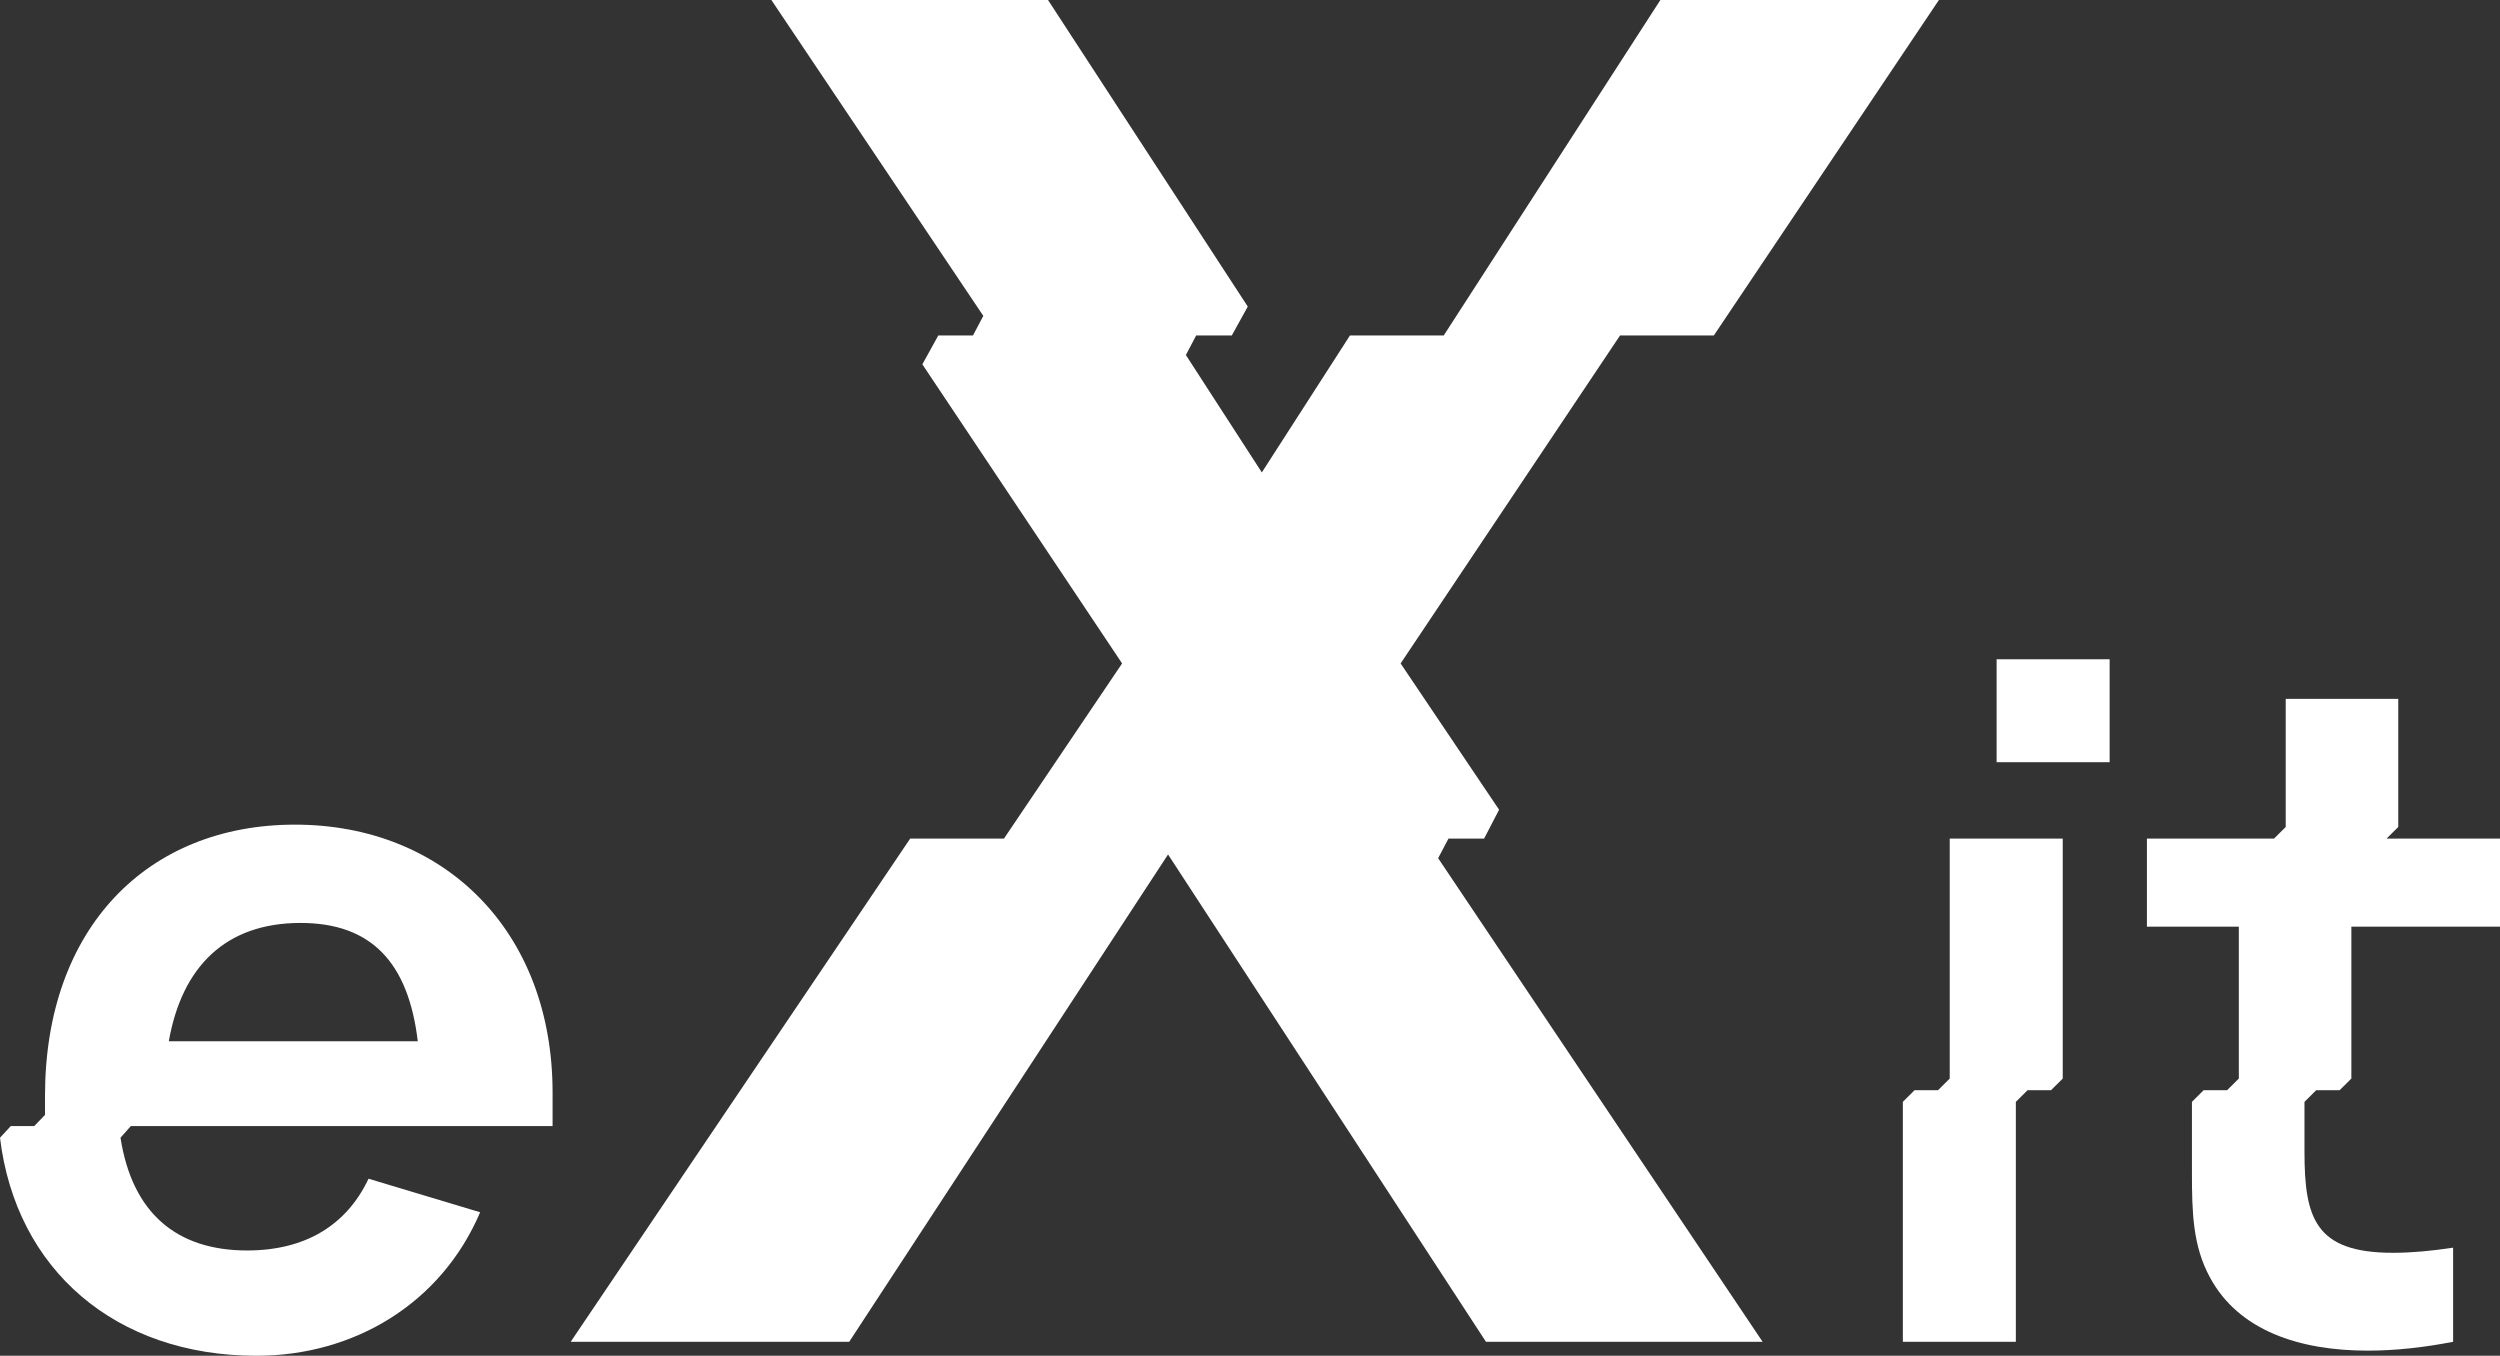
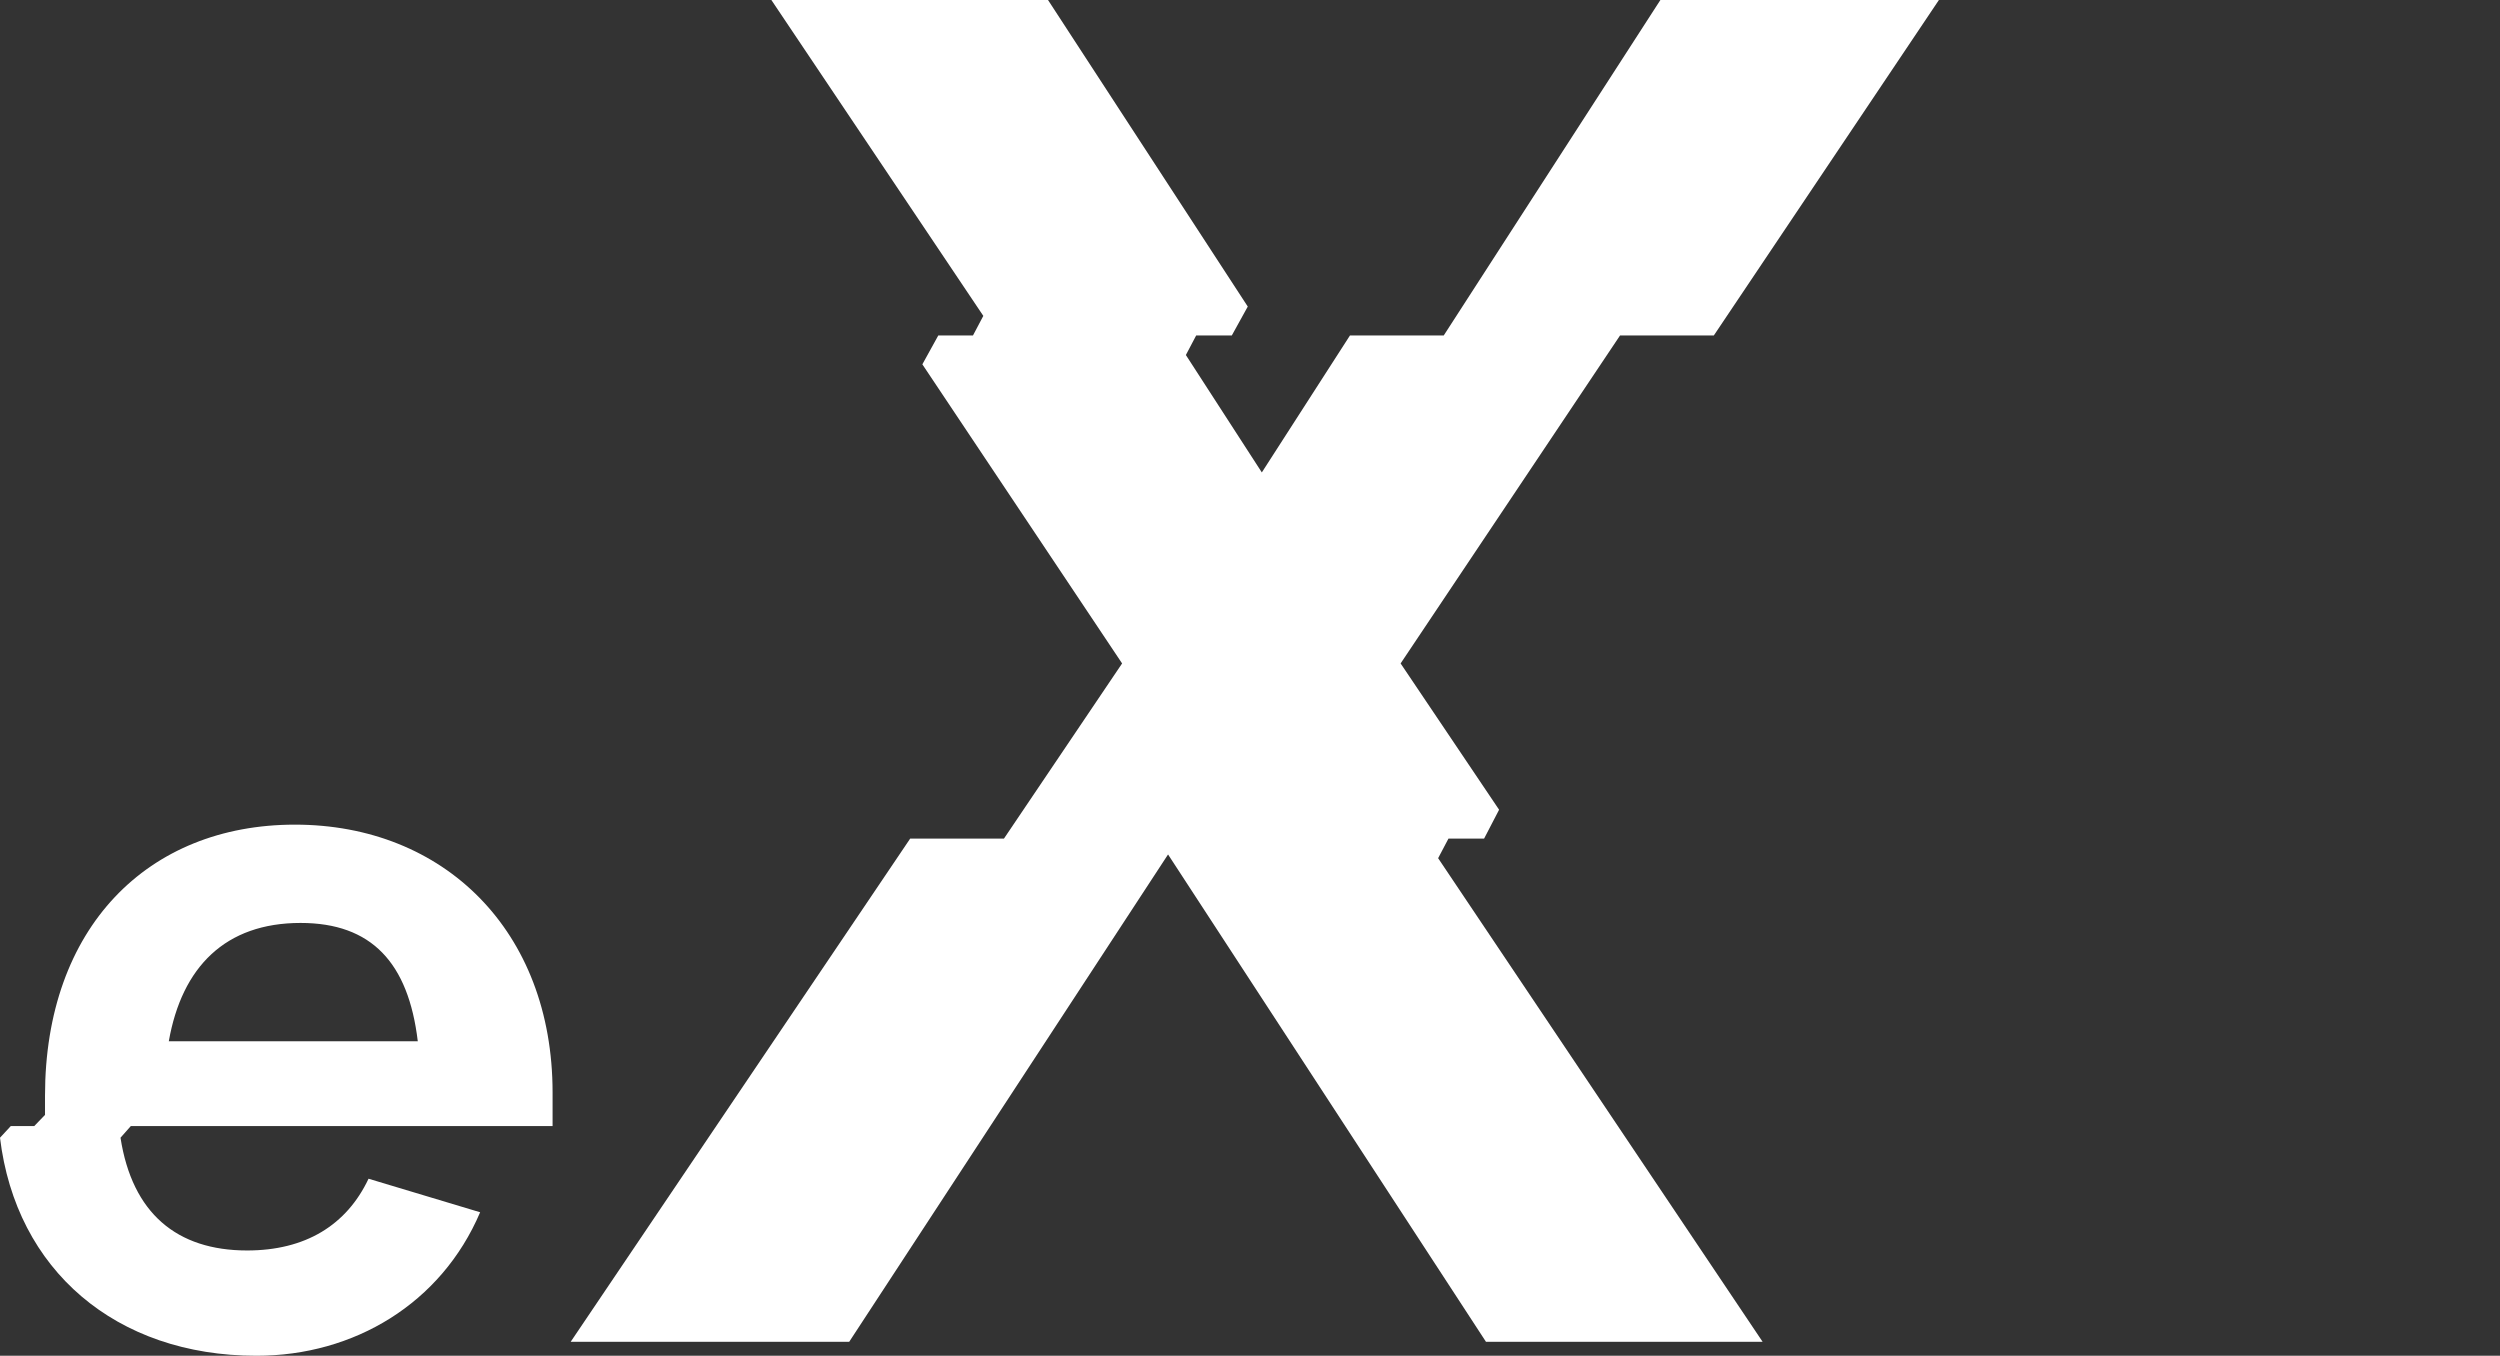
<svg xmlns="http://www.w3.org/2000/svg" width="1761" height="955" viewBox="0 0 1761 955" fill="none">
  <rect x="0" y="0" width="1761" height="955" fill="#333333" stroke="none" />
  <path d="M180.666 955C81.581 955 11.23 894.615 0 801.412L7.597 793.208H24.111L31.707 785.332V771.876C31.707 653.404 104.04 580.876 207.75 580.876C312.781 580.876 389.24 655.701 389.24 769.579V793.208H92.15L84.883 801.412C93.141 854.577 124.518 880.832 174.061 880.832C215.016 880.832 244.081 863.11 259.605 830.292L338.213 853.921C310.799 918.244 249.366 955 180.666 955ZM118.903 733.479H294.285C287.679 678.017 261.586 650.122 211.713 650.122C158.868 650.122 128.151 680.971 118.903 733.479Z" fill="white" />
  <path d="M598.182 945.155H401.992L641.119 590.722H707.176L790.408 467.326L649.706 256.636L660.936 236.289H685.377L692.644 222.505L543.354 0H738.223L878.925 215.942L867.695 236.289H842.593L835.327 250.072L888.833 332.773L950.927 236.289H1016.98L1169.58 0H1365.77L1207.23 236.289H1141.17L986.598 467.326L1055.96 570.375L1045.39 590.722H1020.29L1013.02 604.505L1241.58 945.155H1046.71L822.776 601.88L598.182 945.155Z" fill="white" />
-   <path d="M1406.42 536.9H1486.02V464.373H1406.42V536.9ZM1444.74 767.938H1428.22L1419.96 776.143V945.155H1340.37V776.143L1348.62 767.938H1365.14L1373.39 759.734V590.722H1452.99V759.734L1444.74 767.938Z" fill="white" />
-   <path d="M1577.03 652.747H1512.29V590.722H1601.8L1610.06 582.517V492.268H1689.33V582.517L1681.07 590.722H1761V652.747H1656.3V759.734L1648.04 767.938H1631.53L1623.27 776.143V811.258C1623.27 858.187 1630.87 882.472 1685.69 882.472C1698.58 882.472 1712.78 881.16 1727.97 878.863V945.155C1707.82 949.093 1687.35 951.39 1667.86 951.39C1619.64 951.39 1576.7 937.278 1556.55 899.538C1544.66 877.55 1544 854.249 1544 826.026V776.143L1552.26 767.938H1568.77L1577.03 759.734V652.747Z" fill="white" />
</svg>